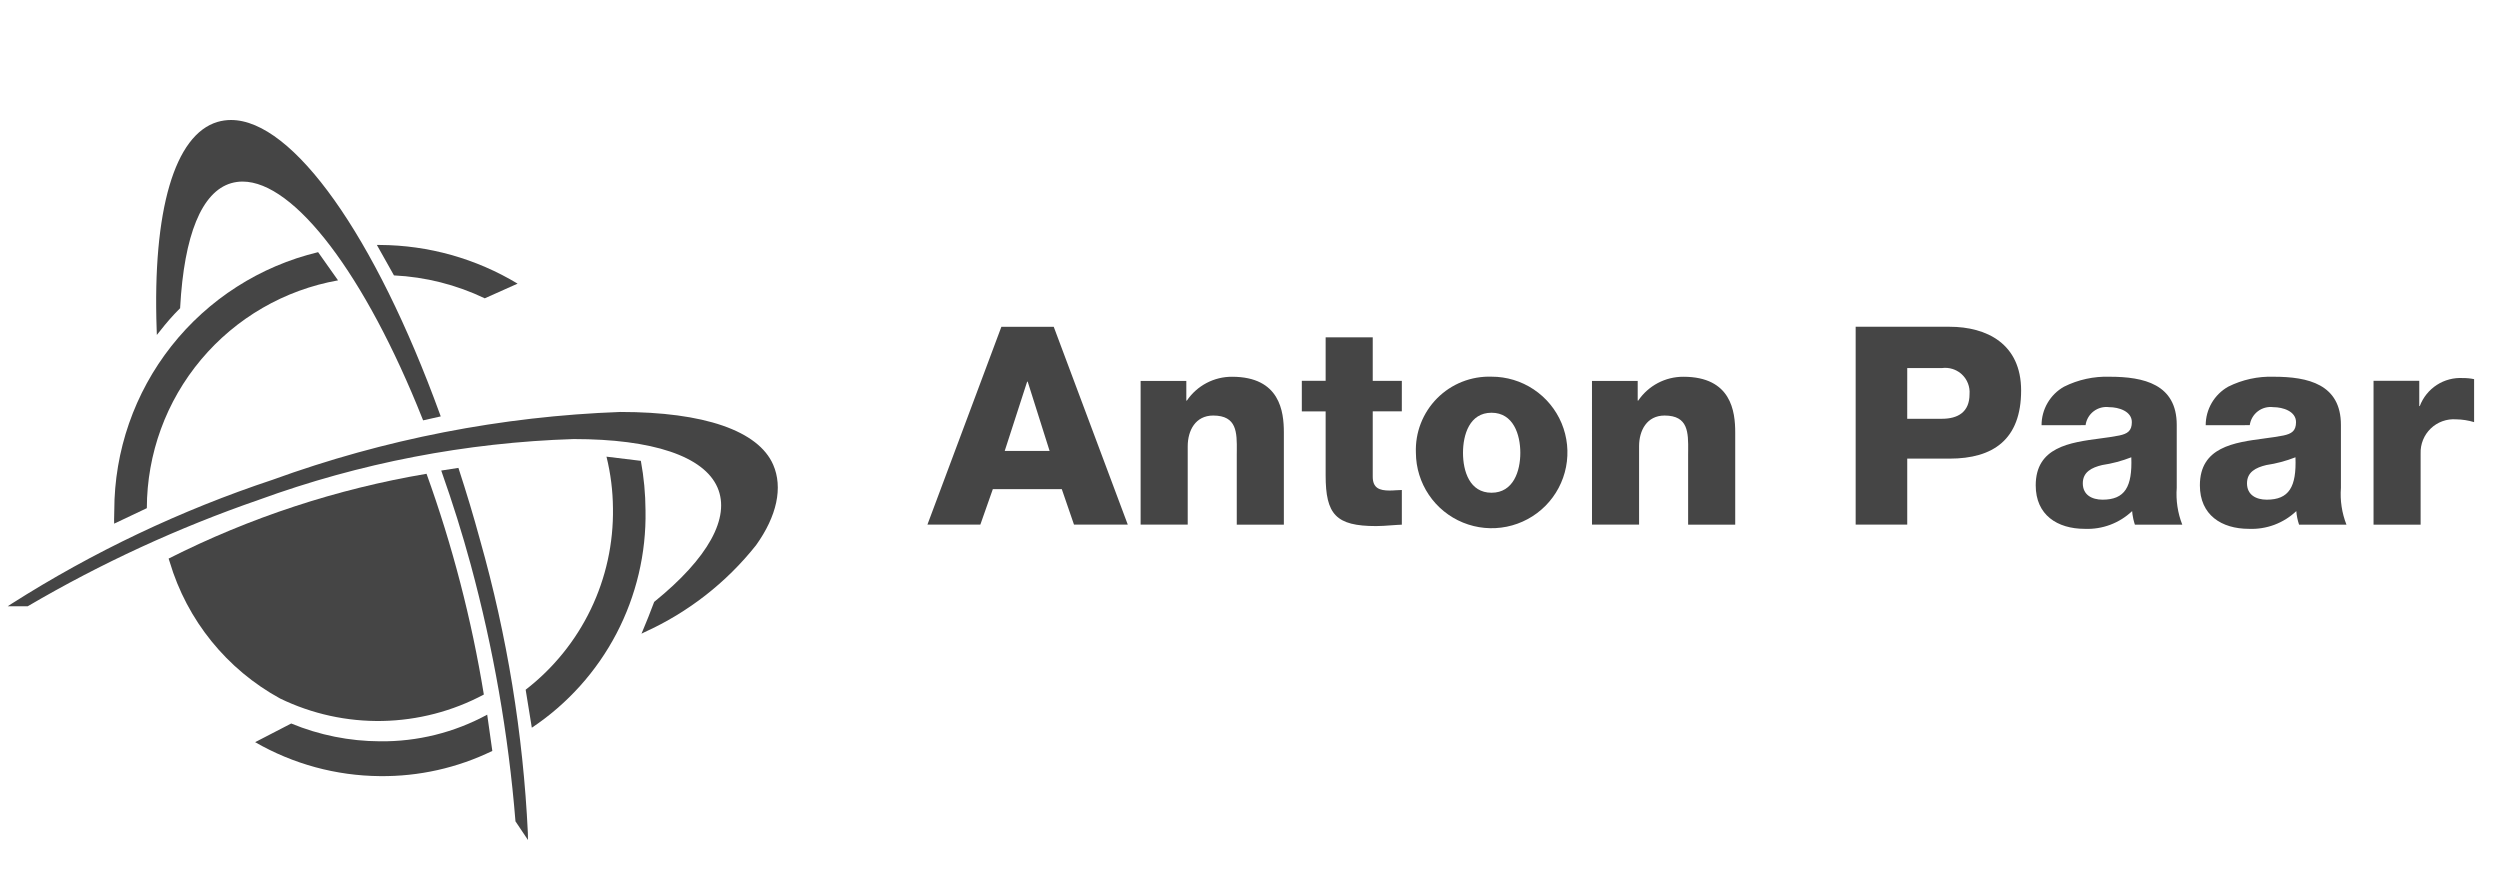
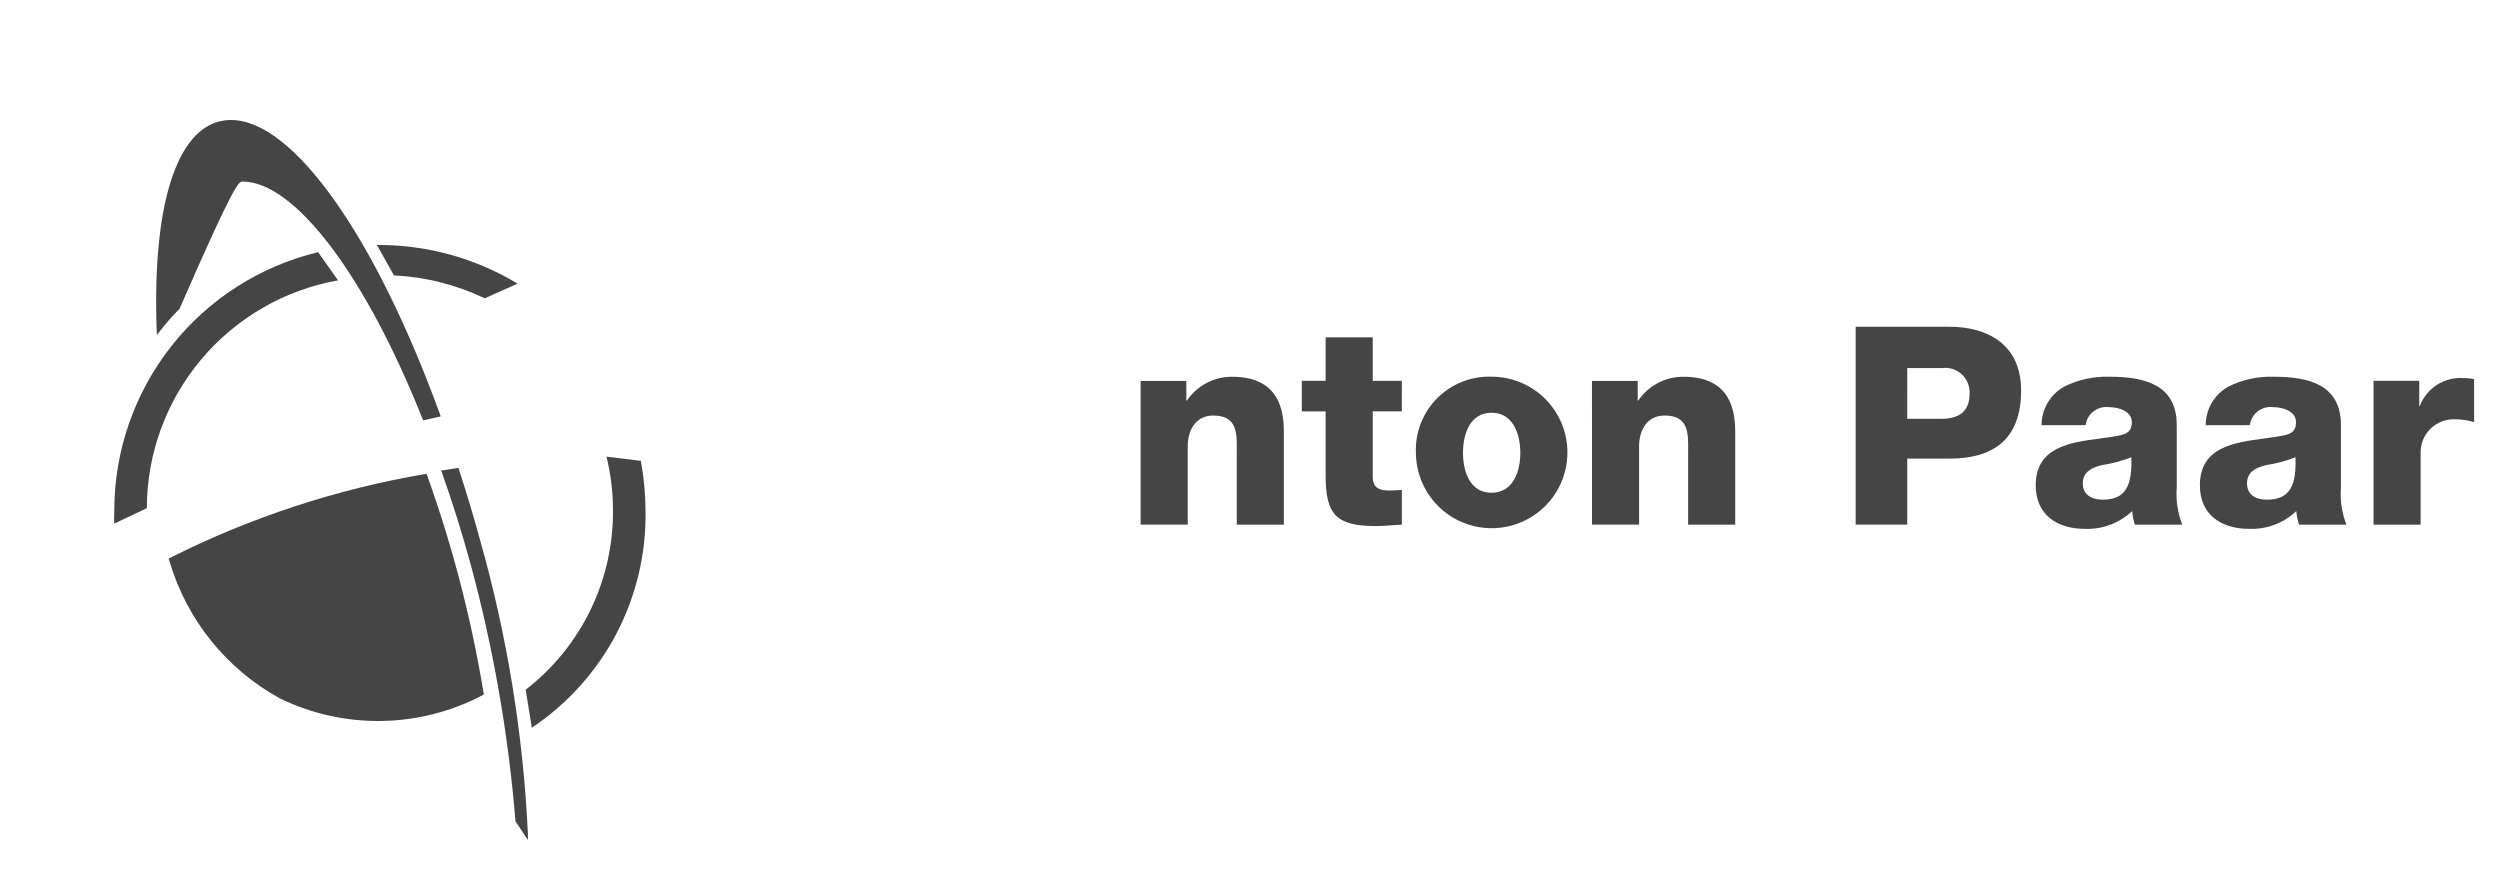
<svg xmlns="http://www.w3.org/2000/svg" width="125" height="44" viewBox="0 0 125 44" fill="none">
  <g id="Container" clip-path="url(#clip0_3939_4260)">
    <g id="Vector">
-       <path d="M21.123 20.936L21.156 21.018L22.037 20.82L21.997 20.711C18.747 11.774 14.646 6 11.551 6C11.323 6 11.096 6.032 10.877 6.096C8.732 6.731 7.623 10.51 7.833 16.474L7.842 16.747L8.013 16.535C8.312 16.149 8.634 15.782 8.979 15.437L9.008 15.409V15.369C9.207 11.739 10.088 9.592 11.555 9.16C11.742 9.106 11.935 9.078 12.129 9.079C14.723 9.079 18.258 13.733 21.123 20.936Z" fill="#454545" />
-       <path d="M32.074 31.685L32.142 31.522C32.333 31.067 32.501 30.653 32.702 30.113L32.708 30.096L32.722 30.084C35.409 27.907 36.53 25.881 35.874 24.374C35.195 22.813 32.641 21.953 28.681 21.953C23.306 22.124 17.992 23.149 12.938 24.992C8.928 26.378 5.065 28.157 1.404 30.303L1.389 30.312H0.389L0.573 30.191C4.654 27.595 9.04 25.512 13.631 23.988C19.214 21.959 25.08 20.815 31.017 20.598C35.204 20.598 37.917 21.535 38.659 23.236C39.153 24.371 38.85 25.802 37.799 27.265C36.315 29.133 34.407 30.62 32.234 31.605L32.074 31.685Z" fill="#454545" />
+       <path d="M21.123 20.936L21.156 21.018L22.037 20.82L21.997 20.711C18.747 11.774 14.646 6 11.551 6C11.323 6 11.096 6.032 10.877 6.096C8.732 6.731 7.623 10.51 7.833 16.474L7.842 16.747L8.013 16.535C8.312 16.149 8.634 15.782 8.979 15.437L9.008 15.409V15.369C11.742 9.106 11.935 9.078 12.129 9.079C14.723 9.079 18.258 13.733 21.123 20.936Z" fill="#454545" />
      <path d="M8.431 27.929C12.492 25.876 16.839 24.447 21.327 23.689C22.62 27.273 23.579 30.967 24.192 34.727C22.631 35.561 20.893 36.013 19.123 36.048C17.353 36.083 15.599 35.698 14.006 34.926C11.338 33.467 9.354 31.013 8.486 28.099L8.431 27.929Z" fill="#454545" />
-       <path d="M18.995 38.806C20.941 38.828 22.866 38.397 24.616 37.546L24.36 35.733C22.714 36.629 20.867 37.087 18.993 37.065C17.472 37.059 15.967 36.756 14.561 36.175L12.757 37.108C14.655 38.203 16.804 38.788 18.995 38.806Z" fill="#454545" />
      <path d="M26.283 34.486L26.591 36.386C28.373 35.197 29.827 33.58 30.821 31.682C31.814 29.784 32.315 27.667 32.276 25.526C32.272 24.692 32.194 23.861 32.043 23.042L30.324 22.833C30.533 23.677 30.641 24.542 30.648 25.412C30.676 27.16 30.297 28.89 29.539 30.465C28.781 32.041 27.666 33.417 26.283 34.486Z" fill="#454545" />
      <path d="M19.698 13.77C21.273 13.846 22.816 14.236 24.238 14.916L25.88 14.182C23.801 12.929 21.422 12.26 18.995 12.248H18.844L19.698 13.77Z" fill="#454545" />
      <path d="M8.571 17.302C10.42 14.959 13.003 13.306 15.905 12.608L16.902 14.018C14.226 14.494 11.802 15.896 10.055 17.978C8.307 20.06 7.347 22.69 7.342 25.408L5.708 26.183C5.701 26.041 5.705 25.911 5.709 25.777C5.711 25.695 5.714 25.613 5.714 25.526C5.717 22.541 6.723 19.645 8.571 17.302Z" fill="#454545" />
-       <path fill-rule="evenodd" clip-rule="evenodd" d="M46.371 26.231H49.017L49.641 24.458H53.09L53.7 26.231H56.389L52.687 16.34H50.069L46.371 26.231ZM51.357 19.083H51.385L52.48 22.546H50.236L51.357 19.083Z" fill="#454545" />
      <path d="M59.386 26.231H57.031L57.031 19.046H59.316V20.029H59.344C59.594 19.661 59.931 19.359 60.325 19.151C60.718 18.944 61.157 18.836 61.602 18.838C64.002 18.838 64.193 20.582 64.193 21.622V26.234H61.838V22.757L61.839 22.659L61.84 22.541C61.847 21.634 61.854 20.777 60.66 20.777C59.774 20.777 59.386 21.524 59.386 22.314V26.231Z" fill="#454545" />
      <path d="M70.092 19.042H68.637V16.867H66.282V19.041H65.091V20.57H66.282V23.769C66.282 25.722 66.795 26.304 68.803 26.304C69.05 26.304 69.297 26.286 69.544 26.267C69.657 26.259 69.771 26.251 69.884 26.244C69.953 26.24 70.023 26.237 70.092 26.234V24.5C69.986 24.5 69.881 24.507 69.777 24.514C69.736 24.517 69.695 24.519 69.654 24.522C69.596 24.525 69.538 24.527 69.482 24.527C68.969 24.527 68.637 24.403 68.637 23.835V20.566H70.091L70.092 19.042Z" fill="#454545" />
      <path fill-rule="evenodd" clip-rule="evenodd" d="M71.444 24.743C71.025 24.122 70.799 23.391 70.795 22.643C70.775 22.139 70.858 21.637 71.041 21.168C71.224 20.698 71.501 20.272 71.856 19.914C72.211 19.557 72.635 19.276 73.104 19.09C73.572 18.905 74.073 18.817 74.577 18.834C75.326 18.833 76.058 19.053 76.681 19.468C77.305 19.883 77.791 20.473 78.08 21.163C78.368 21.854 78.445 22.615 78.301 23.35C78.158 24.085 77.799 24.761 77.272 25.292C76.744 25.823 76.071 26.186 75.337 26.335C74.603 26.484 73.842 26.413 73.149 26.129C72.456 25.846 71.862 25.363 71.444 24.743ZM74.576 20.637C73.482 20.637 73.15 21.728 73.15 22.643C73.15 23.558 73.481 24.637 74.576 24.637C75.671 24.637 76.016 23.554 76.016 22.643C76.016 21.731 75.67 20.637 74.576 20.637Z" fill="#454545" />
      <path d="M79.6 26.231H81.954V22.314C81.954 21.524 82.342 20.777 83.229 20.777C84.422 20.777 84.415 21.634 84.408 22.541C84.407 22.613 84.406 22.685 84.406 22.757V26.234H86.761V21.622C86.761 20.582 86.57 18.838 84.171 18.838C83.725 18.836 83.286 18.944 82.893 19.151C82.499 19.359 82.162 19.661 81.912 20.029H81.885V19.046H79.599L79.6 26.231Z" fill="#454545" />
      <path fill-rule="evenodd" clip-rule="evenodd" d="M95.362 26.231H92.783V16.338H97.482C99.324 16.338 101.056 17.182 101.056 19.524C101.056 21.976 99.657 22.931 97.482 22.931H95.362V26.231ZM97.091 18.404H95.362L95.361 20.939H97.091C97.895 20.939 98.477 20.607 98.477 19.706C98.491 19.524 98.464 19.341 98.398 19.171C98.333 19.001 98.23 18.848 98.097 18.723C98.084 18.71 98.07 18.699 98.057 18.687C98.045 18.677 98.034 18.667 98.022 18.658C97.958 18.607 97.891 18.564 97.819 18.527C97.758 18.496 97.695 18.47 97.63 18.449C97.456 18.394 97.272 18.379 97.091 18.404Z" fill="#454545" />
      <path fill-rule="evenodd" clip-rule="evenodd" d="M104.279 21.258C104.316 20.982 104.461 20.733 104.682 20.564C104.903 20.396 105.181 20.322 105.457 20.358C105.942 20.358 106.592 20.566 106.592 21.106C106.592 21.549 106.371 21.687 105.969 21.774C105.672 21.835 105.345 21.878 105.009 21.923C103.493 22.124 101.786 22.351 101.786 24.268C101.786 25.75 102.866 26.442 104.238 26.442C104.672 26.46 105.105 26.391 105.512 26.239C105.919 26.086 106.291 25.854 106.607 25.555C106.611 25.61 106.617 25.665 106.624 25.72C106.635 25.8 106.65 25.881 106.668 25.96C106.68 26.013 106.694 26.065 106.709 26.118C106.72 26.157 106.732 26.196 106.745 26.234H109.114C108.885 25.649 108.79 25.019 108.837 24.392V21.247C108.837 19.21 107.189 18.837 105.485 18.837C104.694 18.81 103.908 18.981 103.199 19.336C102.859 19.528 102.575 19.808 102.378 20.147C102.181 20.485 102.077 20.87 102.078 21.261L104.279 21.258ZM104.14 24.166C104.14 23.599 104.584 23.377 105.11 23.252C105.608 23.178 106.096 23.048 106.565 22.864C106.62 24.347 106.246 24.984 105.124 24.984C104.598 24.981 104.14 24.749 104.14 24.166Z" fill="#454545" />
      <path fill-rule="evenodd" clip-rule="evenodd" d="M112.891 20.565C112.671 20.733 112.526 20.982 112.488 21.258L110.285 21.261C110.285 20.87 110.389 20.485 110.586 20.146C110.783 19.808 111.067 19.528 111.408 19.335C112.116 18.981 112.902 18.809 113.694 18.837C115.397 18.837 117.046 19.21 117.046 21.247V24.392C116.998 25.019 117.093 25.649 117.323 26.234H114.954C114.88 26.015 114.833 25.787 114.815 25.555C114.5 25.854 114.128 26.086 113.721 26.239C113.314 26.391 112.88 26.46 112.446 26.442C111.075 26.442 109.994 25.75 109.994 24.268C109.994 22.351 111.702 22.124 113.218 21.923L113.219 21.922C113.555 21.878 113.881 21.834 114.177 21.774C114.579 21.687 114.801 21.549 114.801 21.106C114.801 20.566 114.15 20.358 113.665 20.358C113.39 20.322 113.112 20.396 112.891 20.565ZM113.319 23.252C112.793 23.377 112.35 23.599 112.35 24.166C112.35 24.749 112.807 24.981 113.333 24.984C114.455 24.984 114.829 24.347 114.773 22.864C114.305 23.048 113.817 23.178 113.319 23.252Z" fill="#454545" />
      <path d="M118.677 26.232H121.031V22.671C121.023 22.439 121.065 22.209 121.152 21.994C121.239 21.779 121.371 21.585 121.538 21.424C121.705 21.264 121.904 21.14 122.123 21.061C122.341 20.982 122.573 20.95 122.804 20.967C123.109 20.971 123.413 21.018 123.705 21.106V18.958C123.523 18.919 123.337 18.901 123.151 18.903C122.689 18.875 122.229 18.995 121.84 19.247C121.452 19.499 121.154 19.869 120.99 20.302H120.963V19.041H118.677V26.232Z" fill="#454545" />
      <path d="M24.005 27.009C25.355 31.781 26.156 36.691 26.393 41.644L26.399 42L25.771 41.063V41.036C25.419 36.708 24.67 32.42 23.535 28.228C23.108 26.66 22.646 25.186 22.081 23.584L22.061 23.528C22.229 23.501 22.396 23.474 22.563 23.449C22.682 23.43 22.802 23.413 22.921 23.395C23.336 24.67 23.672 25.784 24.005 27.009Z" fill="#454545" />
    </g>
  </g>
  <defs>
    <clipPath id="clip0_3939_4260">
      <rect width="124" height="44" fill="white" transform="translate(0.389)" />
    </clipPath>
  </defs>
</svg>